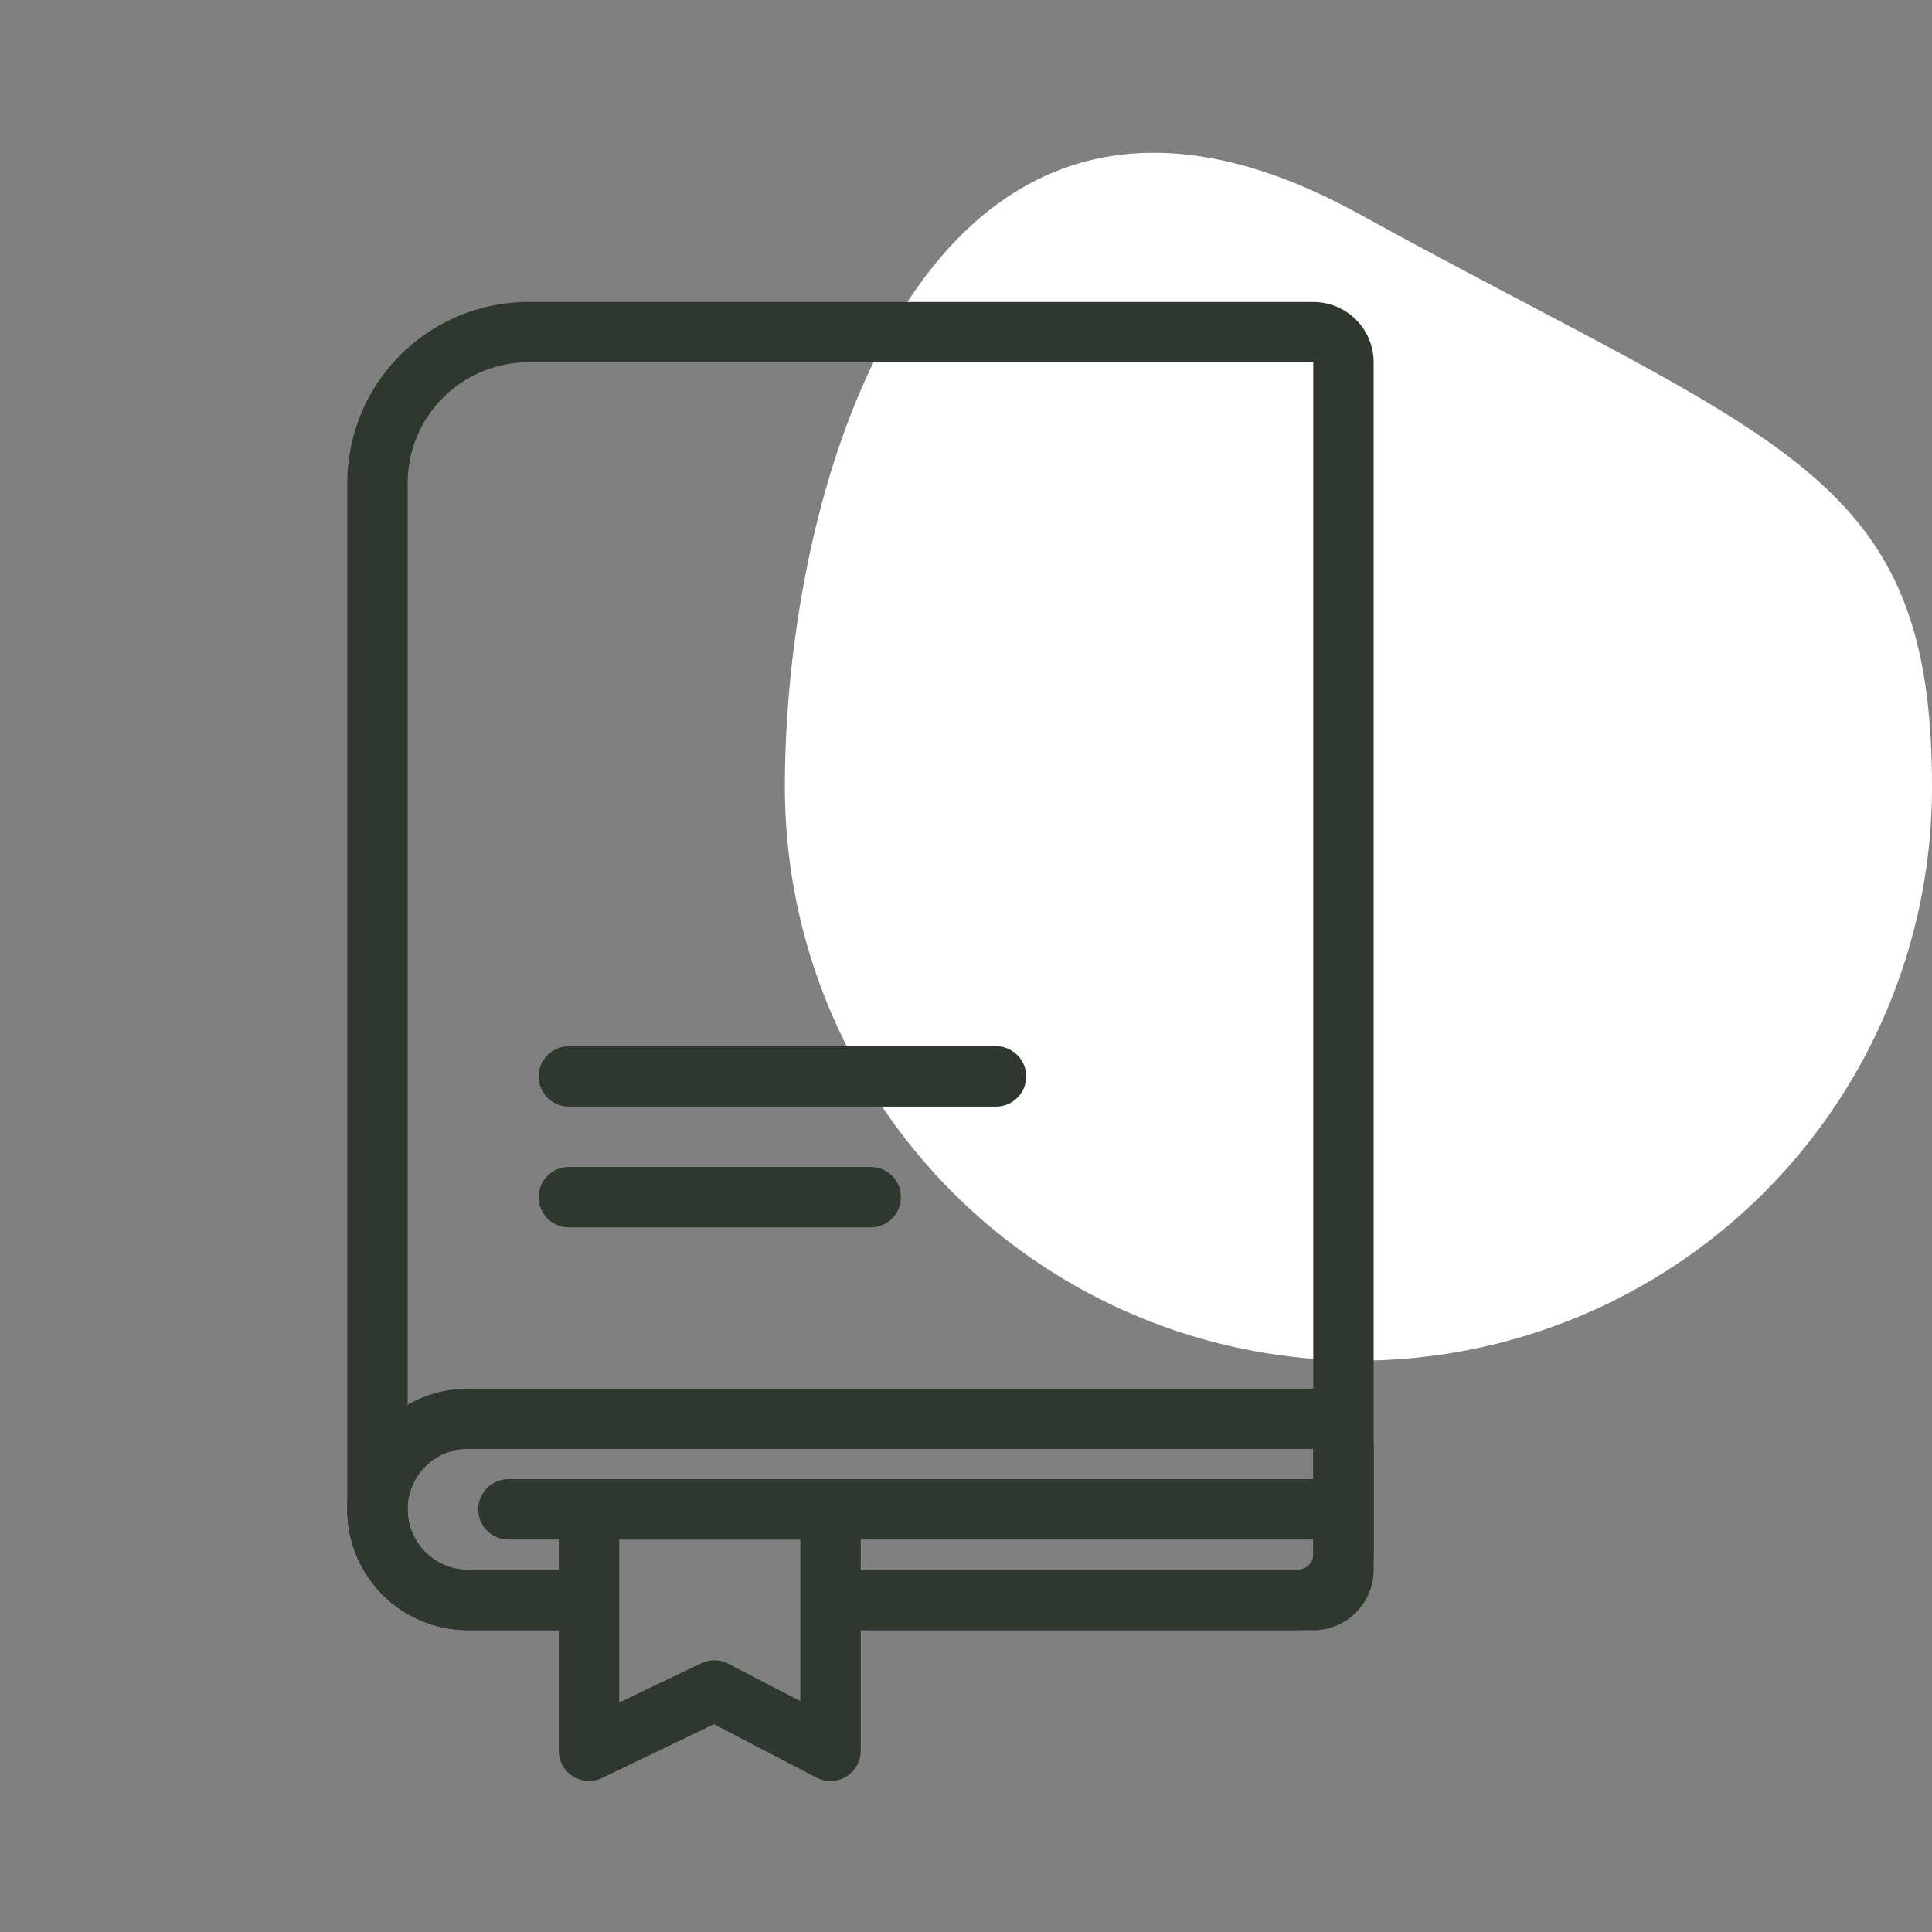
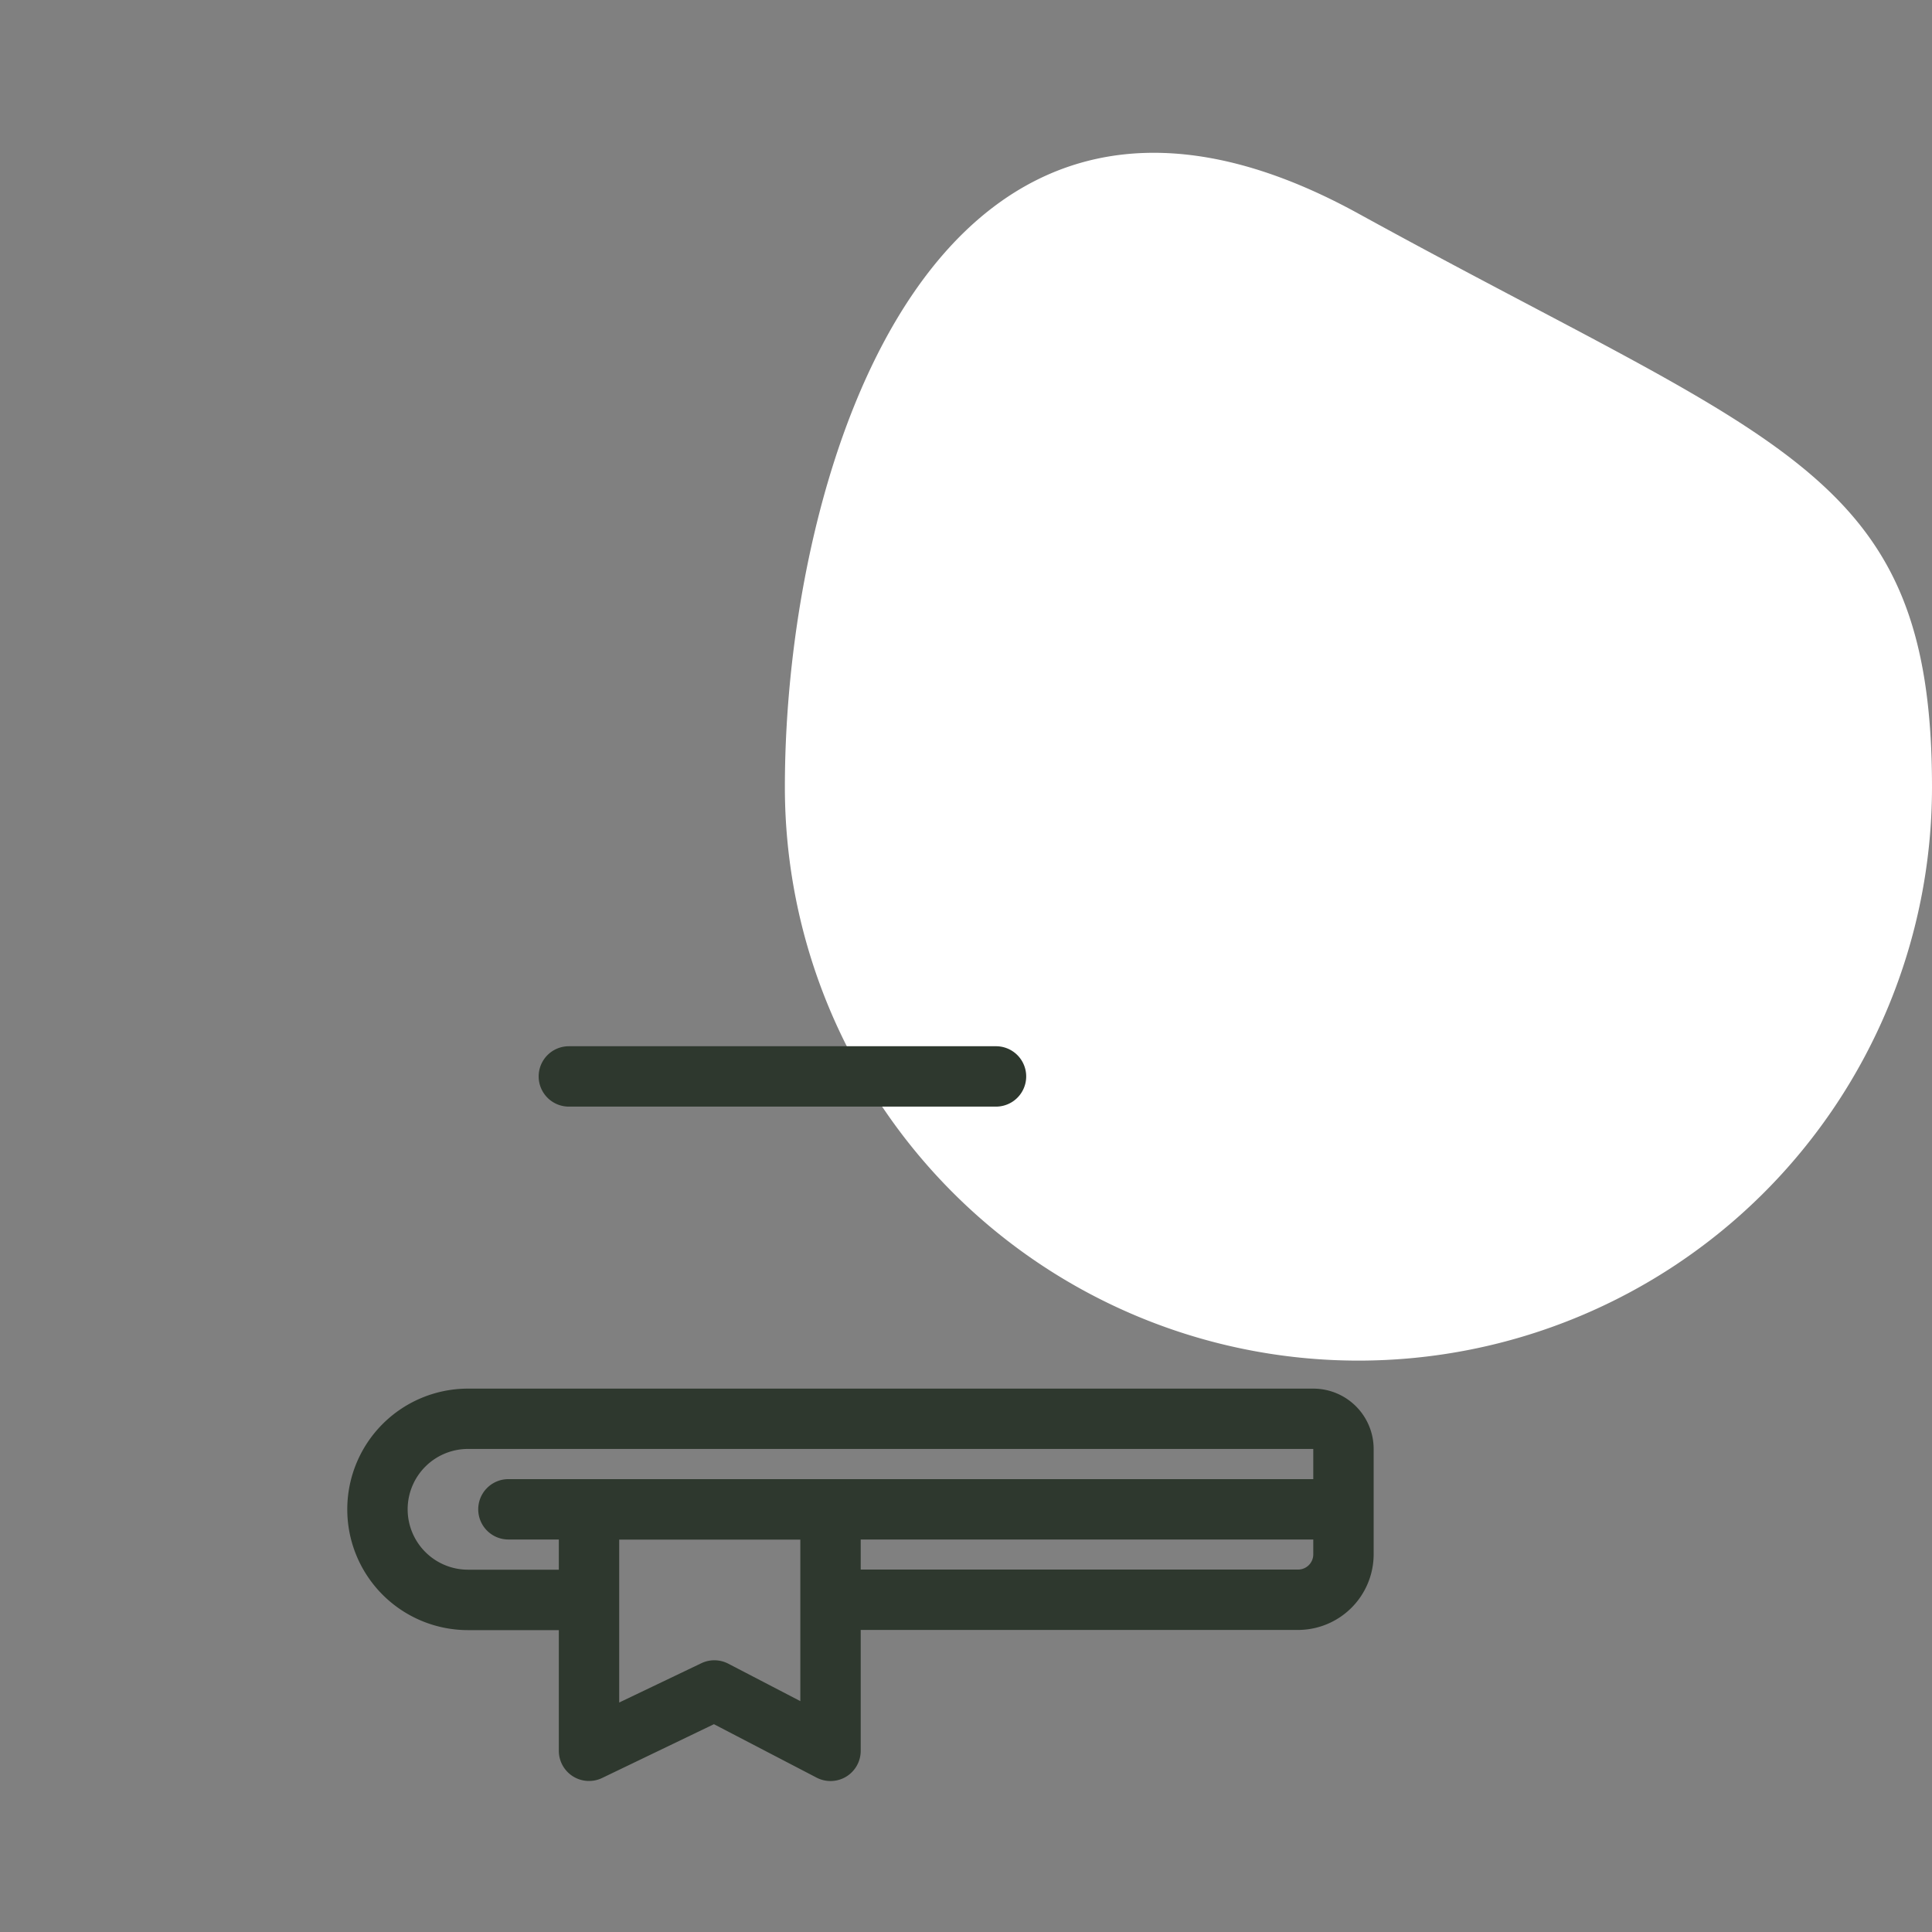
<svg xmlns="http://www.w3.org/2000/svg" id="Icon_-_Guide_pratique" data-name="Icon - Guide pratique" width="32" height="32" viewBox="0 0 32 32">
  <rect x="0" y="0" width="32" height="32" fill="#808080" stroke="none" />
-   <rect id="Rectangle_1376" data-name="Rectangle 1376" width="32" height="32" transform="translate(0 0)" fill="none" />
  <path id="Tracé_8944" data-name="Tracé 8944" d="M9.5.265c7.019,3.859,9.5,4.252,9.5,9.5A9.5,9.5,0,1,1,0,9.761C0,4.516,2.478-3.594,9.5.265Z" transform="translate(13 3.273)" fill="#fff" />
  <g id="Groupe_7783" data-name="Groupe 7783" transform="translate(-985.66 -953.416)">
-     <path id="Soustraction_38" data-name="Soustraction 38" d="M19698.3-2092.582h-1.945a2,2,0,0,1-2-2v-17a3,3,0,0,1,3-3h13a1,1,0,0,1,1,1v20a1,1,0,0,1-1,1h-8.059v-1h8.059v-20h-13a2,2,0,0,0-2,2v17a1,1,0,0,0,1,1h1.945v1Z" transform="translate(-18702.943 3073)" fill="#2e382e" />
    <path id="Soustraction_37" data-name="Soustraction 37" d="M19698.3-2110.584h-1.945a2,2,0,0,1-2-2,2,2,0,0,1,2-2h14a1,1,0,0,1,1,1v1.746a1.254,1.254,0,0,1-1.252,1.251h-7.807v-1h7.807a.252.252,0,0,0,.252-.252v-1.746h-14a1,1,0,0,0-1,1,1,1,0,0,0,1,1h1.945v1Z" transform="translate(-18702.943 3091)" fill="#2e382e" />
    <path id="Tracé_204193" data-name="Tracé 204193" d="M994.568,966.494a.5.5,0,0,1-.5-.5v-7.075a.5.5,0,0,1,1,0v7.075A.5.5,0,0,1,994.568,966.494Z" transform="translate(1961.076 -23.323) rotate(90)" fill="#2e382e" />
    <path id="Tracé_204195" data-name="Tracé 204195" d="M994.568,972.755a.5.5,0,0,1-.5-.5V958.919a.5.5,0,0,1,1,0v13.336A.5.5,0,0,1,994.568,972.755Z" transform="translate(1966.336 -16.153) rotate(90)" fill="#2e382e" />
-     <path id="Tracé_204194" data-name="Tracé 204194" d="M994.568,964.416a.5.5,0,0,1-.5-.5v-5a.5.5,0,0,1,1,0v5A.5.5,0,0,1,994.568,964.416Z" transform="translate(1958.998 -21.323) rotate(90)" fill="#2e382e" />
    <path id="Tracé_204196" data-name="Tracé 204196" d="M0,1.5H4a.5.5,0,0,1,.5.5V6a.5.5,0,0,1-.731.444l-1.7-.885L.217,6.45a.5.5,0,0,1-.483-.027A.5.5,0,0,1-.5,6V2A.5.5,0,0,1,0,1.5Zm3.5,1H.5V5.2L1.859,4.55a.5.5,0,0,1,.448.007l1.193.62Z" transform="translate(995.416 976.415)" fill="#2e382e" />
  </g>
</svg>